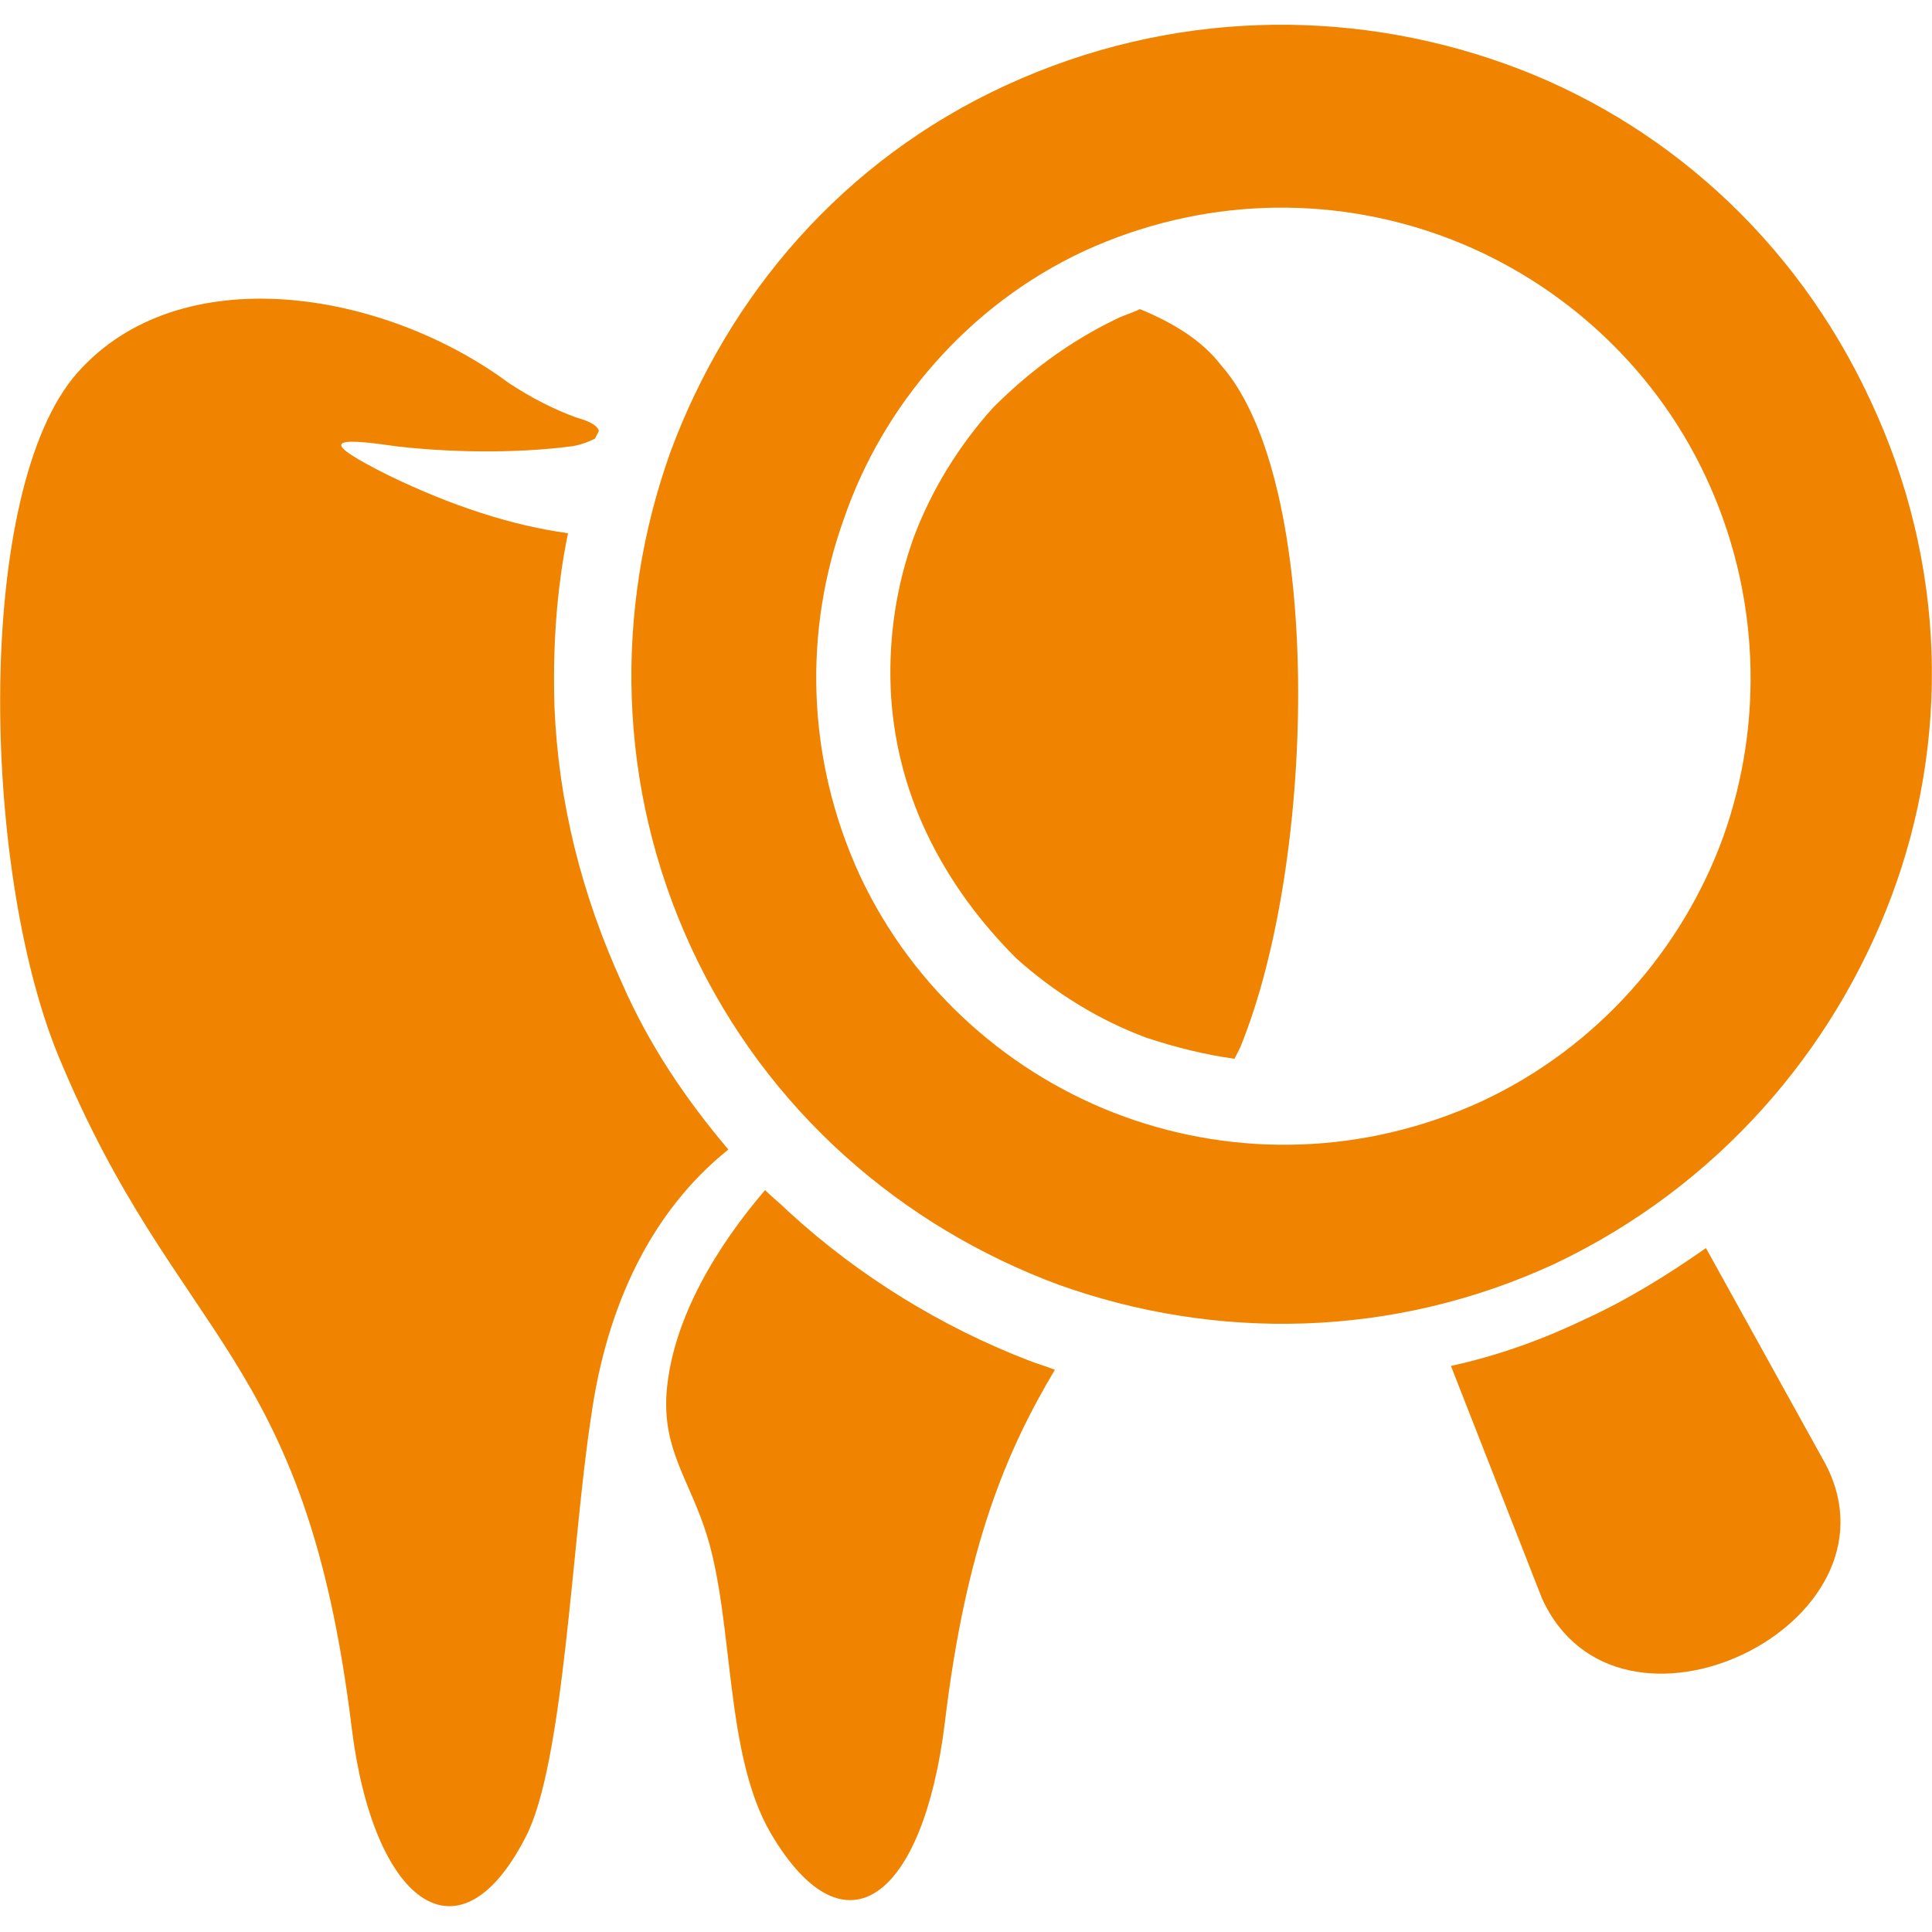
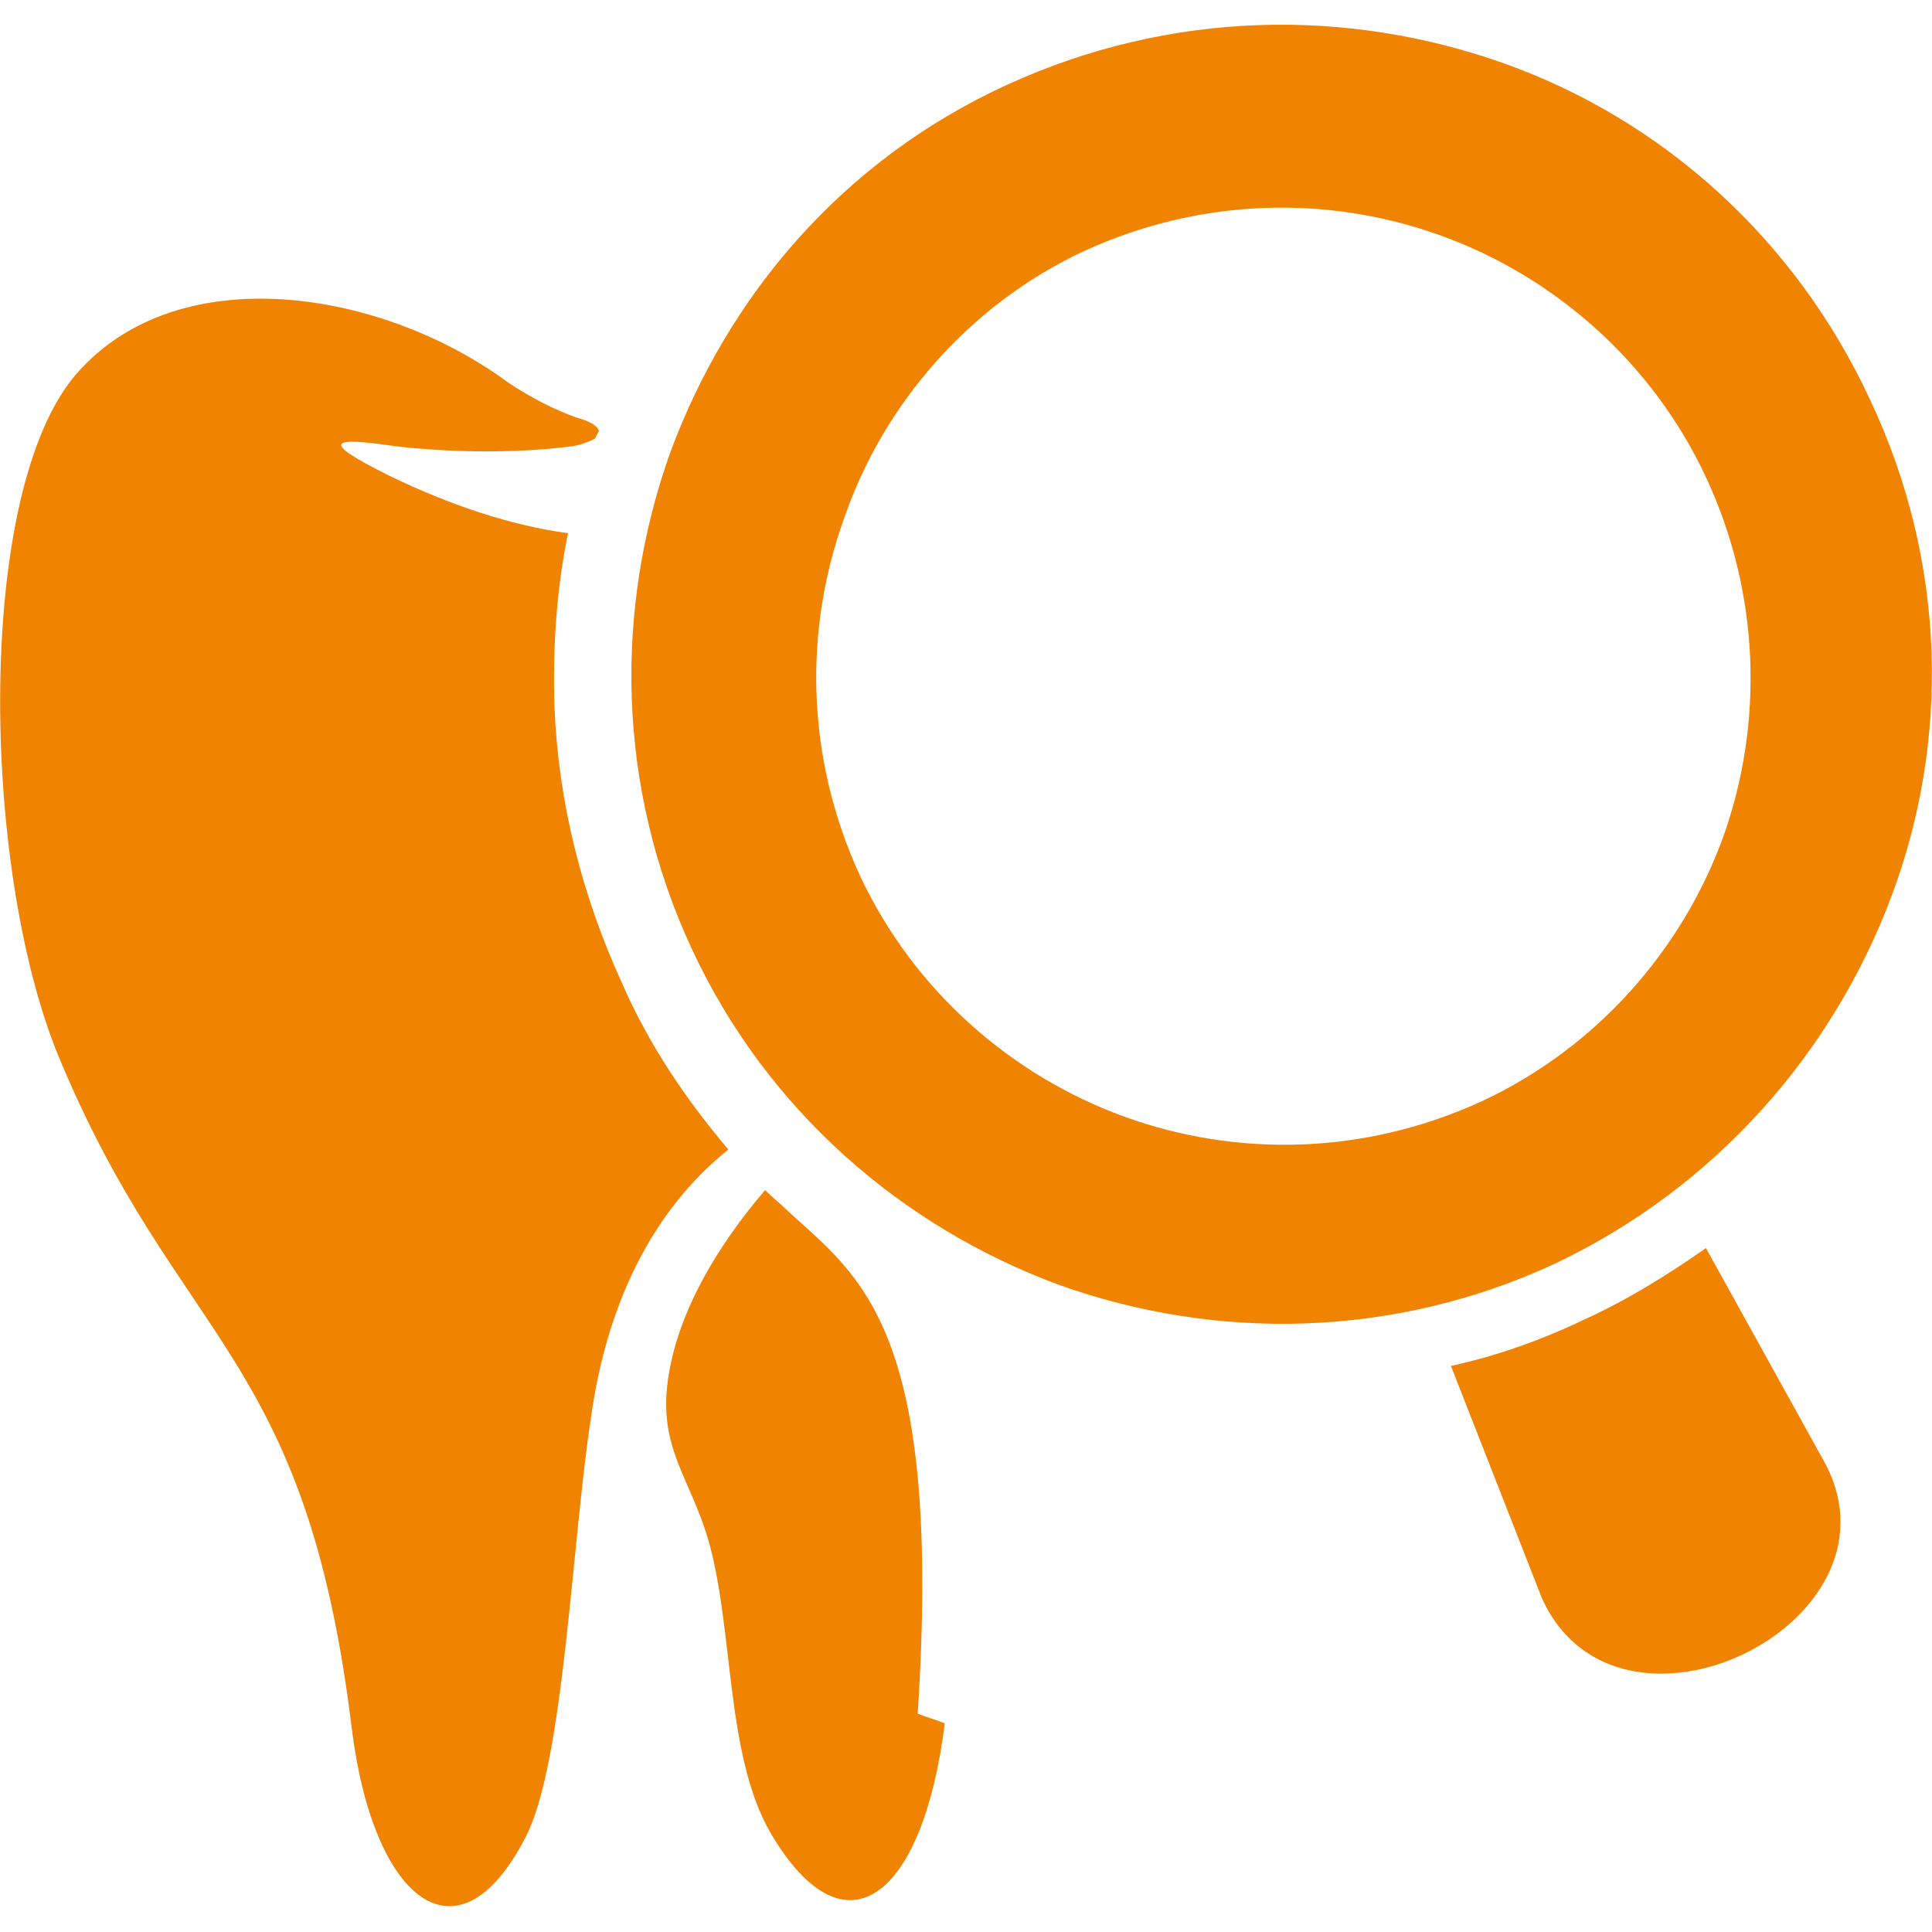
<svg xmlns="http://www.w3.org/2000/svg" version="1.1" id="レイヤー_1" x="0px" y="0px" viewBox="0 0 100 100" style="enable-background:new 0 0 100 100;" xml:space="preserve">
  <style type="text/css">
	.st0{fill-rule:evenodd;clip-rule:evenodd;fill:#F08300;}
</style>
  <g>
    <path class="st0" d="M37.7,59.5c-2.2-2.6-4.1-5.4-5.5-8.6c-2.1-4.6-3.3-9.4-3.5-14.3c-0.1-3,0.1-6.1,0.7-9c-2.9-0.4-6-1.4-9.3-3   c-3.6-1.8-3-2,0.4-1.5c2.6,0.3,6,0.4,9.1,0c0.6-0.1,1-0.3,1.2-0.4l0.2-0.4c-0.1-0.3-0.5-0.5-1.2-0.7c-1.1-0.4-2.3-1-3.5-1.8   c-6.5-4.8-17-6.5-22.3-0.5s-5,25.5-1,35.3c6.2,15,12.8,15.2,15.2,34.8c1.1,9,5.5,12.5,9,5.7c2-3.8,2.4-15.4,3.4-21.8   C31.4,67.6,33.7,62.7,37.7,59.5z" />
    <path class="st0" d="M88.3,64.6c-2,1.4-4.1,2.7-6.3,3.7c-2.3,1.1-4.6,1.9-6.9,2.4l4.7,12c3.9,8.7,19,1.4,14.7-6.9L88.3,64.6z" />
    <path class="st0" d="M96.8,20.7C92.9,12.3,86,6.2,77.9,3.3S60.6,0.5,52.1,4.4s-14.4,10.9-17.4,19c-2.9,8.1-2.8,17.3,1.1,25.7   s10.9,14.4,19,17.4c8.1,2.9,17.3,2.8,25.7-1.1c8.4-4,14.4-11,17.4-19C100.9,38.4,100.8,29.2,96.8,20.7z M89.2,43.3   c-2.1,5.8-6.5,10.9-12.5,13.7c-6.1,2.8-12.7,2.9-18.5,0.8c-5.8-2.1-10.9-6.5-13.7-12.5c-2.8-6.1-2.9-12.7-0.8-18.5   C45.7,21,50.1,15.8,56.1,13c6.1-2.8,12.7-2.9,18.5-0.8s10.9,6.5,13.7,12.5S91.3,37.4,89.2,43.3z" />
-     <path class="st0" d="M59,16c-0.4,0.2-0.8,0.3-1.2,0.5c-2.5,1.2-4.6,2.8-6.4,4.6c-1.8,2-3.2,4.3-4.1,6.7c-0.9,2.5-1.3,5.1-1.2,7.8   c0.1,2.5,0.7,5.1,1.9,7.6c1.2,2.5,2.8,4.6,4.6,6.4c2,1.8,4.3,3.2,6.7,4.1c1.5,0.5,3.1,0.9,4.6,1.1c0.1-0.2,0.2-0.4,0.3-0.6   c4-9.8,4.3-29.3-1-35.3C62.2,17.6,60.7,16.7,59,16z" />
-     <path class="st0" d="M40.8,62.7c-0.4-0.4-0.8-0.7-1.2-1.1c-2.4,2.8-4.8,6.6-5.1,10.5c-0.2,3,1.2,4.5,2.1,7.4   c1.4,4.6,0.9,11.3,3.3,15.4c3.9,6.6,7.9,3.2,9-5.7c1.1-9.2,3.2-14.1,5.7-18.3c-0.5-0.2-0.9-0.3-1.4-0.5   C48.8,68.7,44.5,66.1,40.8,62.7z" />
+     <path class="st0" d="M40.8,62.7c-0.4-0.4-0.8-0.7-1.2-1.1c-2.4,2.8-4.8,6.6-5.1,10.5c-0.2,3,1.2,4.5,2.1,7.4   c1.4,4.6,0.9,11.3,3.3,15.4c3.9,6.6,7.9,3.2,9-5.7c-0.5-0.2-0.9-0.3-1.4-0.5   C48.8,68.7,44.5,66.1,40.8,62.7z" />
  </g>
</svg>